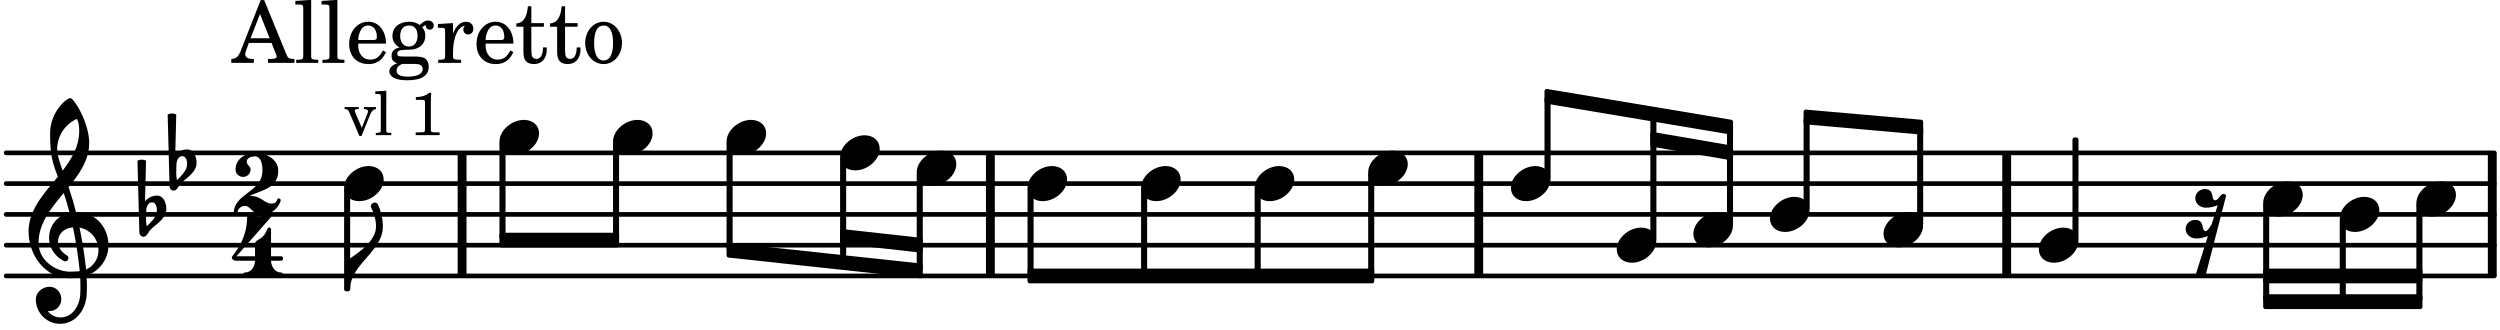
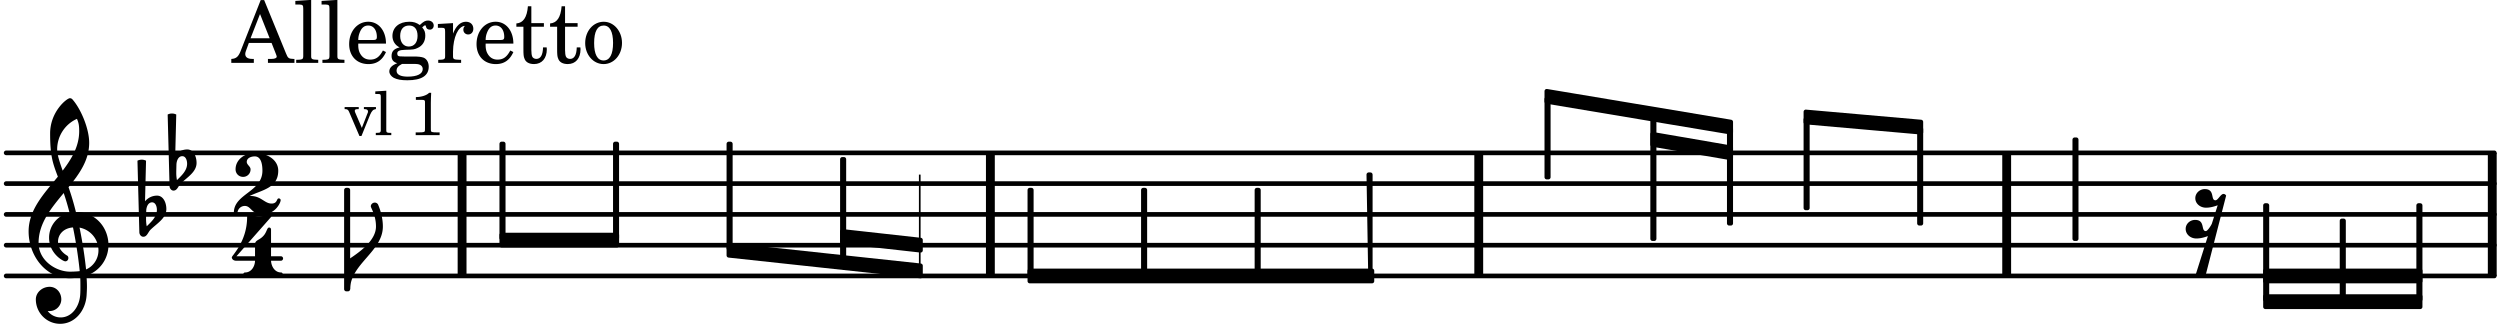
<svg xmlns="http://www.w3.org/2000/svg" xmlns:xlink="http://www.w3.org/1999/xlink" width="476.7" height="63" viewBox="0 0 227 30">
  <rect width="100%" height="100%" fill="#fff" rx="5" />
  <defs>
-     <path id="a" d="M2.219-1.594C1.109-1.594 0-.64 0 .375c0 .719.563 1.219 1.375 1.219 1.11 0 2.219-.953 2.219-1.969 0-.719-.563-1.219-1.375-1.219m0 0" />
    <path id="b" d="M2.375-1.281c-.469 0-.016-1.016-.969-1.016-.453 0-.86.36-.86.828 0 .5.454.86.97.86.375 0 .718-.094 1.062-.22L2.047.845c-.063.156-.39.672-.547.672C1.031 1.516 1.469.5.531.5c-.468 0-.86.36-.86.813 0 .515.454.875.97.875.359 0 .718-.094 1.047-.22L.547 5.579c.14.125.297.172.453.172a.65.65 0 0 0 .469-.172l1.875-7.281a.27.27 0 0 0-.235-.156c-.265 0-.5.578-.734.578m0 0" />
    <path id="c" d="M1.875-7.516c0 .141.469.797.469 1.829 0 1.203-1.328 2.218-2.344 2.89h-.281V0H0c0-2.266 2.969-3.422 2.969-5.687 0-.688-.172-1.375-.438-2a.34.34 0 0 0-.297-.172c-.171 0-.359.14-.359.343m0 0" />
    <path id="h" d="M7.266-.016C7.266-1.546 6.14-3 4.359-3h-.046a24 24 0 0 0-.672-2.266c1-1.218 1.875-2.468 1.875-4.03 0-1.298-.766-3.11-1.547-3.97a.33.33 0 0 0-.203-.078c-.282 0-1.797 1.219-1.797 3.203 0 1.985.218 2.657.703 3.922-1.25 1.532-2.656 3-2.656 4.969C.016.953 1.563 3 3.75 3c.469 0 .89-.078.953-.078.016.265.016.562.016.844 0 .234 0 .468-.016.703-.062 1.11-.766 2.093-1.781 2.093a1.48 1.48 0 0 1-1.172-.578h.172c.578 0 1.062-.484 1.062-1.062 0-.625-.453-1.14-1.062-1.14-.656 0-1.25.5-1.25 1.14 0 1.234 1 2.219 2.203 2.219 1.36 0 2.313-1.203 2.406-2.578.016-.266.032-.532.032-.782 0-.344-.016-.672-.047-1.015a2.92 2.92 0 0 0 2-2.782m-2.032 2.22a40 40 0 0 0-.593-3.798A2.11 2.11 0 0 1 6.359.47c0 .812-.5 1.469-1.125 1.734m-1.453.202c-1.297 0-2.86-1.015-2.86-2.61 0-1.78 1.142-3.155 2.282-4.53.203.593.375 1.187.531 1.797A2.3 2.3 0 0 0 1.875-.672c0 1.422 1.266 2.14 1.469 2.14.172 0 .281-.14.281-.296a.28.28 0 0 0-.078-.203c-.594-.344-.86-.828-.86-1.297 0-.625.485-1.219 1.36-1.281.328 1.578.531 3.156.61 3.968-.376.047-.876.047-.876.047m.625-13.875c.14.328.203.547.203 1.11 0 1.375-.671 2.5-1.5 3.593-.312-.875-.5-1.484-.5-1.937 0-1.188.704-2.281 1.797-2.766m0 0" />
    <path id="i" d="M.406-.328c.016-.39.188-.766.532-.766.296 0 .437.344.437.688 0 .61-.484 1.062-.922 1.484A3.3 3.3 0 0 1 .391.391V.28Zm-.625 1.937c0 .22.157.422.36.422.343 0 .422-.406.656-.64C1.39.813 2.234.344 2.234-.484c0-.61-.296-1.22-.843-1.22a1.41 1.41 0 0 0-1.094.517L.39-4.876A.85.85 0 0 0 0-4.969a.85.85 0 0 0-.39.094Zm0 0" />
    <path id="d" d="M1.61-.656.983-2.11C.97-2.156.97-2.188.97-2.22c0-.094.062-.14.297-.14h.062v-.188H.047v.188h.047c.203 0 .281.062.36.25L1.39.078h.187l.781-1.922c.157-.36.282-.484.5-.515h.032v-.188H1.797v.188h.078c.188 0 .297.078.297.203 0 .062-.016.14-.063.219Zm0 0" />
    <path id="e" d="m1.11-4.031-1 .062v.235h.265c.203 0 .234.03.234.265v3.047c-.015.094-.015.125-.046.14-.032.063-.141.079-.375.079H.156V0h1.407v-.203H1.53c-.36 0-.422-.031-.422-.234Zm0 0" />
    <path id="g" d="M1.766-3.844c-.188.219-.688.39-1.203.39v.25h.484c.328 0 .36.032.344.345v2.187c0 .281 0 .281-.032.344-.046.047-.156.078-.453.078h-.36V0H2.72v-.25h-.313C2.11-.25 2-.281 1.953-.328c-.031-.063-.031-.063-.031-.344v-2.265c0-.297.016-.563.031-.907Zm0 0" />
    <path id="j" d="M2.61 0c1.124 0 1.64-1.031 1.64-1.297 0-.094-.094-.156-.172-.156-.219 0-.094.469-.656.469-.64 0-.938-.688-1.906-.688h-.079c1.094-.547 2.594-.703 2.594-2.297 0-1-1.031-1.61-2.125-1.61-.922 0-1.75.61-1.75 1.485 0 .39.297.688.688.688a.67.67 0 0 0 .672-.688c0-.265-.344-.406-.344-.672 0-.343.375-.5.734-.5.547 0 .688.672.688 1.297C2.594-2.03 0-1.875 0-.156 0-.062.094 0 .172 0s.14-.047.156-.14A.666.666 0 0 1 1-.767c.578 0 .594.766 1.61.766m0 0" />
    <path id="k" d="M1.563-5.594c-.094 0-.188.11-.188.235 0 2.234-1.39 3.5-1.39 3.656 0 .11.093.312.421.312h1.688c-.016.563-.375 1.063-.89 1.063-.126 0-.173.094-.173.172S1.078 0 1.203 0c.547 0 1.078-.156 1.625-.156S3.906 0 4.453 0c.11 0 .156-.078.156-.156s-.046-.172-.156-.172c-.531 0-.875-.5-.906-1.063h.89c.125 0 .204-.109.204-.203a.197.197 0 0 0-.203-.203h-.891v-2.422c0-.125-.078-.187-.172-.187-.187 0-.187.312-.437.656-.407.531-.844.438-.844.875v1.078H.406l3.14-3.562c.032-.032.032-.063.032-.079 0-.078-.078-.156-.187-.156-.11 0-.5.172-.938.172-.422 0-.828-.172-.89-.172m0 0" />
    <path id="l" d="M2.922-5.703h-.313L.83-1.187c-.22.609-.423.796-.86.828h-.031V0h2.046v-.36h-.14c-.422 0-.64-.156-.64-.452 0-.094.03-.188.077-.313l.25-.687h2.063L4-.782c.047.126.063.173.063.22 0 .125-.188.203-.47.203h-.327V0h2.406v-.36h-.11c-.406-.015-.484-.062-.656-.5Zm-.375 1.266.875 2.203H1.687Zm0 0" />
    <path id="m" d="m1.578-5.719-1.437.094v.328h.39c.282.016.328.063.328.39v4.313C.844-.469.844-.422.813-.39.75-.312.609-.28.265-.28H.219V0h2v-.281h-.047c-.516-.016-.594-.047-.594-.328Zm0 0" />
    <path id="n" d="M3.61-1.75c0-1.156-.657-1.984-1.61-1.984-.984 0-1.734.859-1.734 2.03C.266-.608.969.11 2.016.11c.75 0 1.265-.359 1.593-1.093l-.28-.141c-.313.594-.642.828-1.157.828q-.586 0-.89-.516c-.141-.234-.204-.5-.188-.937Zm-2.516-.328a1.7 1.7 0 0 1 .11-.625c.171-.469.421-.688.796-.688.469 0 .781.407.781 1.032 0 .218-.078.28-.328.28Zm0 0" />
    <path id="o" d="M1.516-.578c-.422 0-.453-.016-.547-.063C.922-.67.89-.766.89-.844c0-.234.203-.328.718-.343.735-.016.844-.032 1.11-.157.469-.203.719-.61.719-1.125 0-.312-.063-.5-.282-.75.14-.14.203-.187.266-.187.047 0 .062.015.078.11.031.187.156.28.36.28.187 0 .343-.156.343-.375 0-.265-.219-.453-.516-.453-.25 0-.39.078-.75.406-.312-.218-.562-.296-.953-.296-.921 0-1.53.515-1.53 1.297 0 .453.25.843.655 1.03-.515.126-.734.36-.734.782 0 .344.156.547.516.656C.406.22.17.453.17.781c0 .219.157.438.407.578.313.157.672.22 1.235.22 1.296 0 1.937-.423 1.937-1.235 0-.375-.172-.688-.453-.813-.219-.078-.453-.11-.985-.11Zm.453-2.813c.484 0 .765.329.765.938 0 .594-.296.969-.796.969-.47 0-.782-.375-.782-.953 0-.61.297-.954.813-.954M1.906.094c.64 0 .688 0 .797.015.313.032.5.204.5.454 0 .437-.5.687-1.36.687-.655 0-1.015-.187-1.015-.531 0-.266.14-.438.5-.625Zm0 0" />
    <path id="p" d="M1.531-3.61.156-3.53v.344h.328c.297 0 .329.046.329.374v2.22c0 .124-.016.171-.047.202-.047.079-.203.11-.547.11H.188V0h2.078v-.281h-.141c-.516-.016-.594-.047-.594-.328v-.422C1.547-2.328 2-3.328 2.61-3.36c-.109.125-.14.203-.14.359 0 .234.187.422.437.422.281 0 .469-.219.469-.516 0-.39-.266-.64-.672-.64-.5 0-.906.39-1.172 1.078Zm0 0" />
    <path id="q" d="M1.5-3.61v-1.53h-.312C1.109-4.14.766-3.626.14-3.579v.297h.64v1.984c0 .531.016.734.094.906.11.329.422.5.875.5.703 0 1.156-.515 1.156-1.343 0-.047 0-.094-.015-.172h-.328c-.016.687-.22 1.047-.61 1.047-.172 0-.328-.094-.375-.22C1.531-.687 1.5-.89 1.5-1.155v-2.125h1.14v-.328Zm0 0" />
    <path id="r" d="M1.953-3.734C1-3.734.266-2.891.266-1.797.266-.734 1 .11 1.938.11s1.671-.843 1.671-1.921c0-1.063-.734-1.922-1.656-1.922m0 .343c.547 0 .844.563.844 1.579 0 1.03-.297 1.593-.86 1.593s-.859-.562-.859-1.578c0-1.062.297-1.594.875-1.594m0 0" />
  </defs>
  <path fill="none" stroke="#000" stroke-linecap="round" stroke-miterlimit="10" stroke-width=".423" d="M.559 25.055h225.925M.559 22.262h225.925M.559 19.469h225.925M.559 16.672h225.925M.559 13.879h225.925" />
  <path fill="none" stroke="#000" stroke-miterlimit="10" stroke-width=".804" d="M41.957 25.055V13.879M89.926 25.055V13.879M226.297 25.055V13.879M134.27 25.055V13.879M182.207 25.055V13.879" />
  <path fill="none" stroke="#000" stroke-linejoin="round" stroke-miterlimit="10" stroke-width=".399" d="M163.965 18.887h.152v-8.04h-.152Zm0 0" />
  <path d="M163.965 18.887h.152v-8.04h-.152Zm0 0" />
  <use xlink:href="#a" x="153.757" y="20.864" />
  <path fill="none" stroke="#000" stroke-linejoin="round" stroke-miterlimit="10" stroke-width=".399" d="M157.008 20.281h.152v-8.586h-.152Zm0 0" />
  <path d="M157.008 20.281h.152v-8.586h-.152Zm0 0" />
  <use xlink:href="#a" x="160.713" y="19.467" />
-   <path fill="none" stroke="#000" stroke-linejoin="round" stroke-miterlimit="10" stroke-width=".399" d="M124.43 24.855h.152v-9h-.152Zm0 0" />
+   <path fill="none" stroke="#000" stroke-linejoin="round" stroke-miterlimit="10" stroke-width=".399" d="M124.43 24.855v-9h-.152Zm0 0" />
  <path d="M124.43 24.855h.152v-9h-.152Zm0 0" />
  <use xlink:href="#a" x="185.124" y="22.261" />
  <use xlink:href="#a" x="171.023" y="20.864" />
  <path fill="none" stroke="#000" stroke-linejoin="round" stroke-miterlimit="10" stroke-width=".399" d="M174.277 20.281h.149V11.72h-.149Zm0 0" />
  <path d="M174.277 20.281h.149V11.72h-.149Zm0 0" />
  <path fill="none" stroke="#000" stroke-linejoin="round" stroke-miterlimit="10" stroke-width=".399" d="M205.695 25.527h14.063v-.941h-14.063Zm0 0" />
  <path d="M205.695 25.527h14.063v-.941h-14.063Zm0 0" />
  <path fill="none" stroke="#000" stroke-linejoin="round" stroke-miterlimit="10" stroke-width=".399" d="M205.695 27.863h14.063v-.945h-14.063Zm0 0" />
  <path d="M205.695 27.863h14.063v-.945h-14.063Zm0 0" />
  <use xlink:href="#a" x="137.189" y="16.672" />
  <path fill="none" stroke="#000" stroke-linejoin="round" stroke-miterlimit="10" stroke-width=".399" d="M140.441 16.09h.153V8.992h-.153Zm0 0" />
  <path d="M140.441 16.09h.153V8.992h-.153Zm0 0" />
  <use xlink:href="#a" x="146.8" y="22.261" />
  <path fill="none" stroke="#000" stroke-linejoin="round" stroke-miterlimit="10" stroke-width=".399" d="M150.05 21.68h.153V10.563h-.152Zm0 0" />
  <path d="M150.05 21.68h.153V10.563h-.152Zm0 0" />
  <use xlink:href="#a" x="219.407" y="18.07" />
  <path fill="none" stroke="#000" stroke-linejoin="round" stroke-miterlimit="10" stroke-width=".399" d="M219.605 27.191h.153v-8.539h-.153Zm0 0" />
  <path d="M219.605 27.191h.153v-8.539h-.153Zm0 0" />
  <path fill="none" stroke="#000" stroke-linejoin="round" stroke-miterlimit="10" stroke-width=".399" d="M212.648 27.191h.153v-7.144h-.153Zm0 0" />
  <path d="M212.648 27.191h.153v-7.144h-.153Zm0 0" />
  <path fill="none" stroke="#000" stroke-linejoin="round" stroke-miterlimit="10" stroke-width=".399" d="M45.55 22.273h10.466v-.941H45.55Zm0 0" />
  <path d="M45.55 22.273h10.466v-.941H45.55Zm0 0" />
  <path fill="none" stroke="#000" stroke-linejoin="round" stroke-miterlimit="10" stroke-width=".399" d="M93.5 25.527h31.082v-.941H93.5Zm0 0" />
  <path d="M93.5 25.527h31.082v-.941H93.5Zm0 0" />
  <path fill="none" stroke="#000" stroke-linejoin="round" stroke-miterlimit="10" stroke-width=".399" d="M76.48 21v.941l7.11.793v-.945Zm0 0" />
  <path d="M76.48 21v.941l7.11.793v-.945Zm0 0" />
  <path fill="none" stroke="#000" stroke-linejoin="round" stroke-miterlimit="10" stroke-width=".399" d="M66.172 22.25v.941l17.418 1.88v-.946Zm0 0" />
  <path d="M66.172 22.25v.941l17.418 1.88v-.946Zm0 0" />
  <path fill="none" stroke="#000" stroke-linejoin="round" stroke-miterlimit="10" stroke-width=".399" d="M140.441 8.277v.942l16.72 2.797v-.946Zm0 0" />
  <path d="M140.441 8.277v.942l16.72 2.797v-.946Zm0 0" />
  <path fill="none" stroke="#000" stroke-linejoin="round" stroke-miterlimit="10" stroke-width=".399" d="M150.05 12.18v.945l7.11 1.223v-.942Zm0 0" />
  <path d="M150.05 12.18v.945l7.11 1.223v-.942Zm0 0" />
  <path fill="none" stroke="#000" stroke-linejoin="round" stroke-miterlimit="10" stroke-width=".399" d="M163.965 10.152v.942l10.46.922v-.946Zm0 0" />
  <path d="M163.965 10.152v.942l10.46.922v-.946Zm0 0" />
  <use xlink:href="#b" x="198.788" y="19.467" />
  <path fill="none" stroke="#000" stroke-linejoin="round" stroke-miterlimit="10" stroke-width=".399" d="M188.379 21.68h.148v-9h-.148Zm0 0" />
  <path d="M188.375 21.68h.152v-9h-.152Zm0 0" />
  <use xlink:href="#a" x="205.495" y="18.07" />
  <path fill="none" stroke="#000" stroke-linejoin="round" stroke-miterlimit="10" stroke-width=".399" d="M205.695 27.191h.149v-8.539h-.149Zm0 0" />
  <path d="M205.695 27.191h.149v-8.539h-.149Zm0 0" />
  <use xlink:href="#a" x="212.451" y="19.467" />
  <use xlink:href="#a" x="55.663" y="12.48" />
  <path fill="none" stroke="#000" stroke-linejoin="round" stroke-miterlimit="10" stroke-width=".399" d="M45.55 21.602h.153v-8.54h-.152Zm0 0" />
  <path d="M45.55 21.602h.153v-8.54h-.152Zm0 0" />
  <path fill="none" stroke="#000" stroke-linejoin="round" stroke-miterlimit="10" stroke-width=".399" d="M55.863 21.602h.149v-8.54h-.149Zm0 0" />
  <path d="M55.863 21.602h.149v-8.54h-.149Zm0 0" />
  <use xlink:href="#a" x="65.973" y="12.48" />
  <path fill="none" stroke="#000" stroke-linejoin="round" stroke-miterlimit="10" stroke-width=".399" d="M66.172 22.55h.152v-9.487h-.152Zm0 0" />
  <path d="M66.172 22.55h.152v-9.487h-.152Zm0 0" />
  <use xlink:href="#a" x="124.231" y="15.275" />
  <use xlink:href="#a" x="76.283" y="13.878" />
  <use xlink:href="#c" x="31.795" y="26.254" />
  <use xlink:href="#a" x="31.245" y="16.672" />
  <use xlink:href="#d" x="31.245" y="12.269" />
  <use xlink:href="#e" x="33.966" y="12.269" />
  <use xlink:href="#f" x="35.667" y="12.269" />
  <use xlink:href="#g" x="37.198" y="12.269" />
  <use xlink:href="#h" x="2.582" y="22.261" />
  <use xlink:href="#i" x="12.871" y="19.467" />
  <use xlink:href="#i" x="15.614" y="15.275" />
  <use xlink:href="#j" x="21.234" y="19.467" />
  <use xlink:href="#k" x="21.063" y="25.067" />
  <use xlink:href="#l" x="21.063" y="5.709" />
  <use xlink:href="#m" x="26.676" y="5.709" />
  <use xlink:href="#m" x="29.057" y="5.709" />
  <use xlink:href="#n" x="31.438" y="5.709" />
  <use xlink:href="#o" x="35.18" y="5.709" />
  <use xlink:href="#p" x="39.603" y="5.709" />
  <use xlink:href="#n" x="43.004" y="5.709" />
  <use xlink:href="#q" x="46.746" y="5.709" />
  <use xlink:href="#q" x="49.807" y="5.709" />
  <use xlink:href="#r" x="52.869" y="5.709" />
  <path fill="none" stroke="#000" stroke-linejoin="round" stroke-miterlimit="10" stroke-width=".399" d="M31.445 26.254h.149v-9h-.149Zm0 0" />
  <path d="M31.445 26.254h.149v-9h-.149Zm0 0" />
  <use xlink:href="#a" x="45.353" y="12.48" />
  <path fill="none" stroke="#000" stroke-linejoin="round" stroke-miterlimit="10" stroke-width=".399" d="M93.5 24.855h.152v-7.601H93.5Zm0 0" />
  <path d="M93.5 24.855h.152v-7.601H93.5Zm0 0" />
  <use xlink:href="#a" x="103.611" y="16.672" />
  <path fill="none" stroke="#000" stroke-linejoin="round" stroke-miterlimit="10" stroke-width=".399" d="M103.809 24.855h.152v-7.601h-.152Zm0 0" />
  <path d="M103.809 24.855h.152v-7.601h-.152Zm0 0" />
  <use xlink:href="#a" x="113.921" y="16.672" />
  <path fill="none" stroke="#000" stroke-linejoin="round" stroke-miterlimit="10" stroke-width=".399" d="M114.121 24.855h.152v-7.601h-.152Zm0 0" />
-   <path d="M114.121 24.855h.149v-7.601h-.149Zm0 0" />
  <use xlink:href="#a" x="83.239" y="15.275" />
  <use xlink:href="#a" x="93.301" y="16.672" />
  <path fill="none" stroke="#000" stroke-linejoin="round" stroke-miterlimit="10" stroke-width=".399" d="M76.48 23.637h.153V14.46h-.153Zm0 0" />
  <path d="M76.48 23.637h.153V14.46h-.153Zm0 0" />
-   <path fill="none" stroke="#000" stroke-linejoin="round" stroke-miterlimit="10" stroke-width=".399" d="M83.438 24.367h.152v-8.512h-.153Zm0 0" />
  <path d="M83.438 24.367h.152v-8.512h-.153Zm0 0" />
</svg>